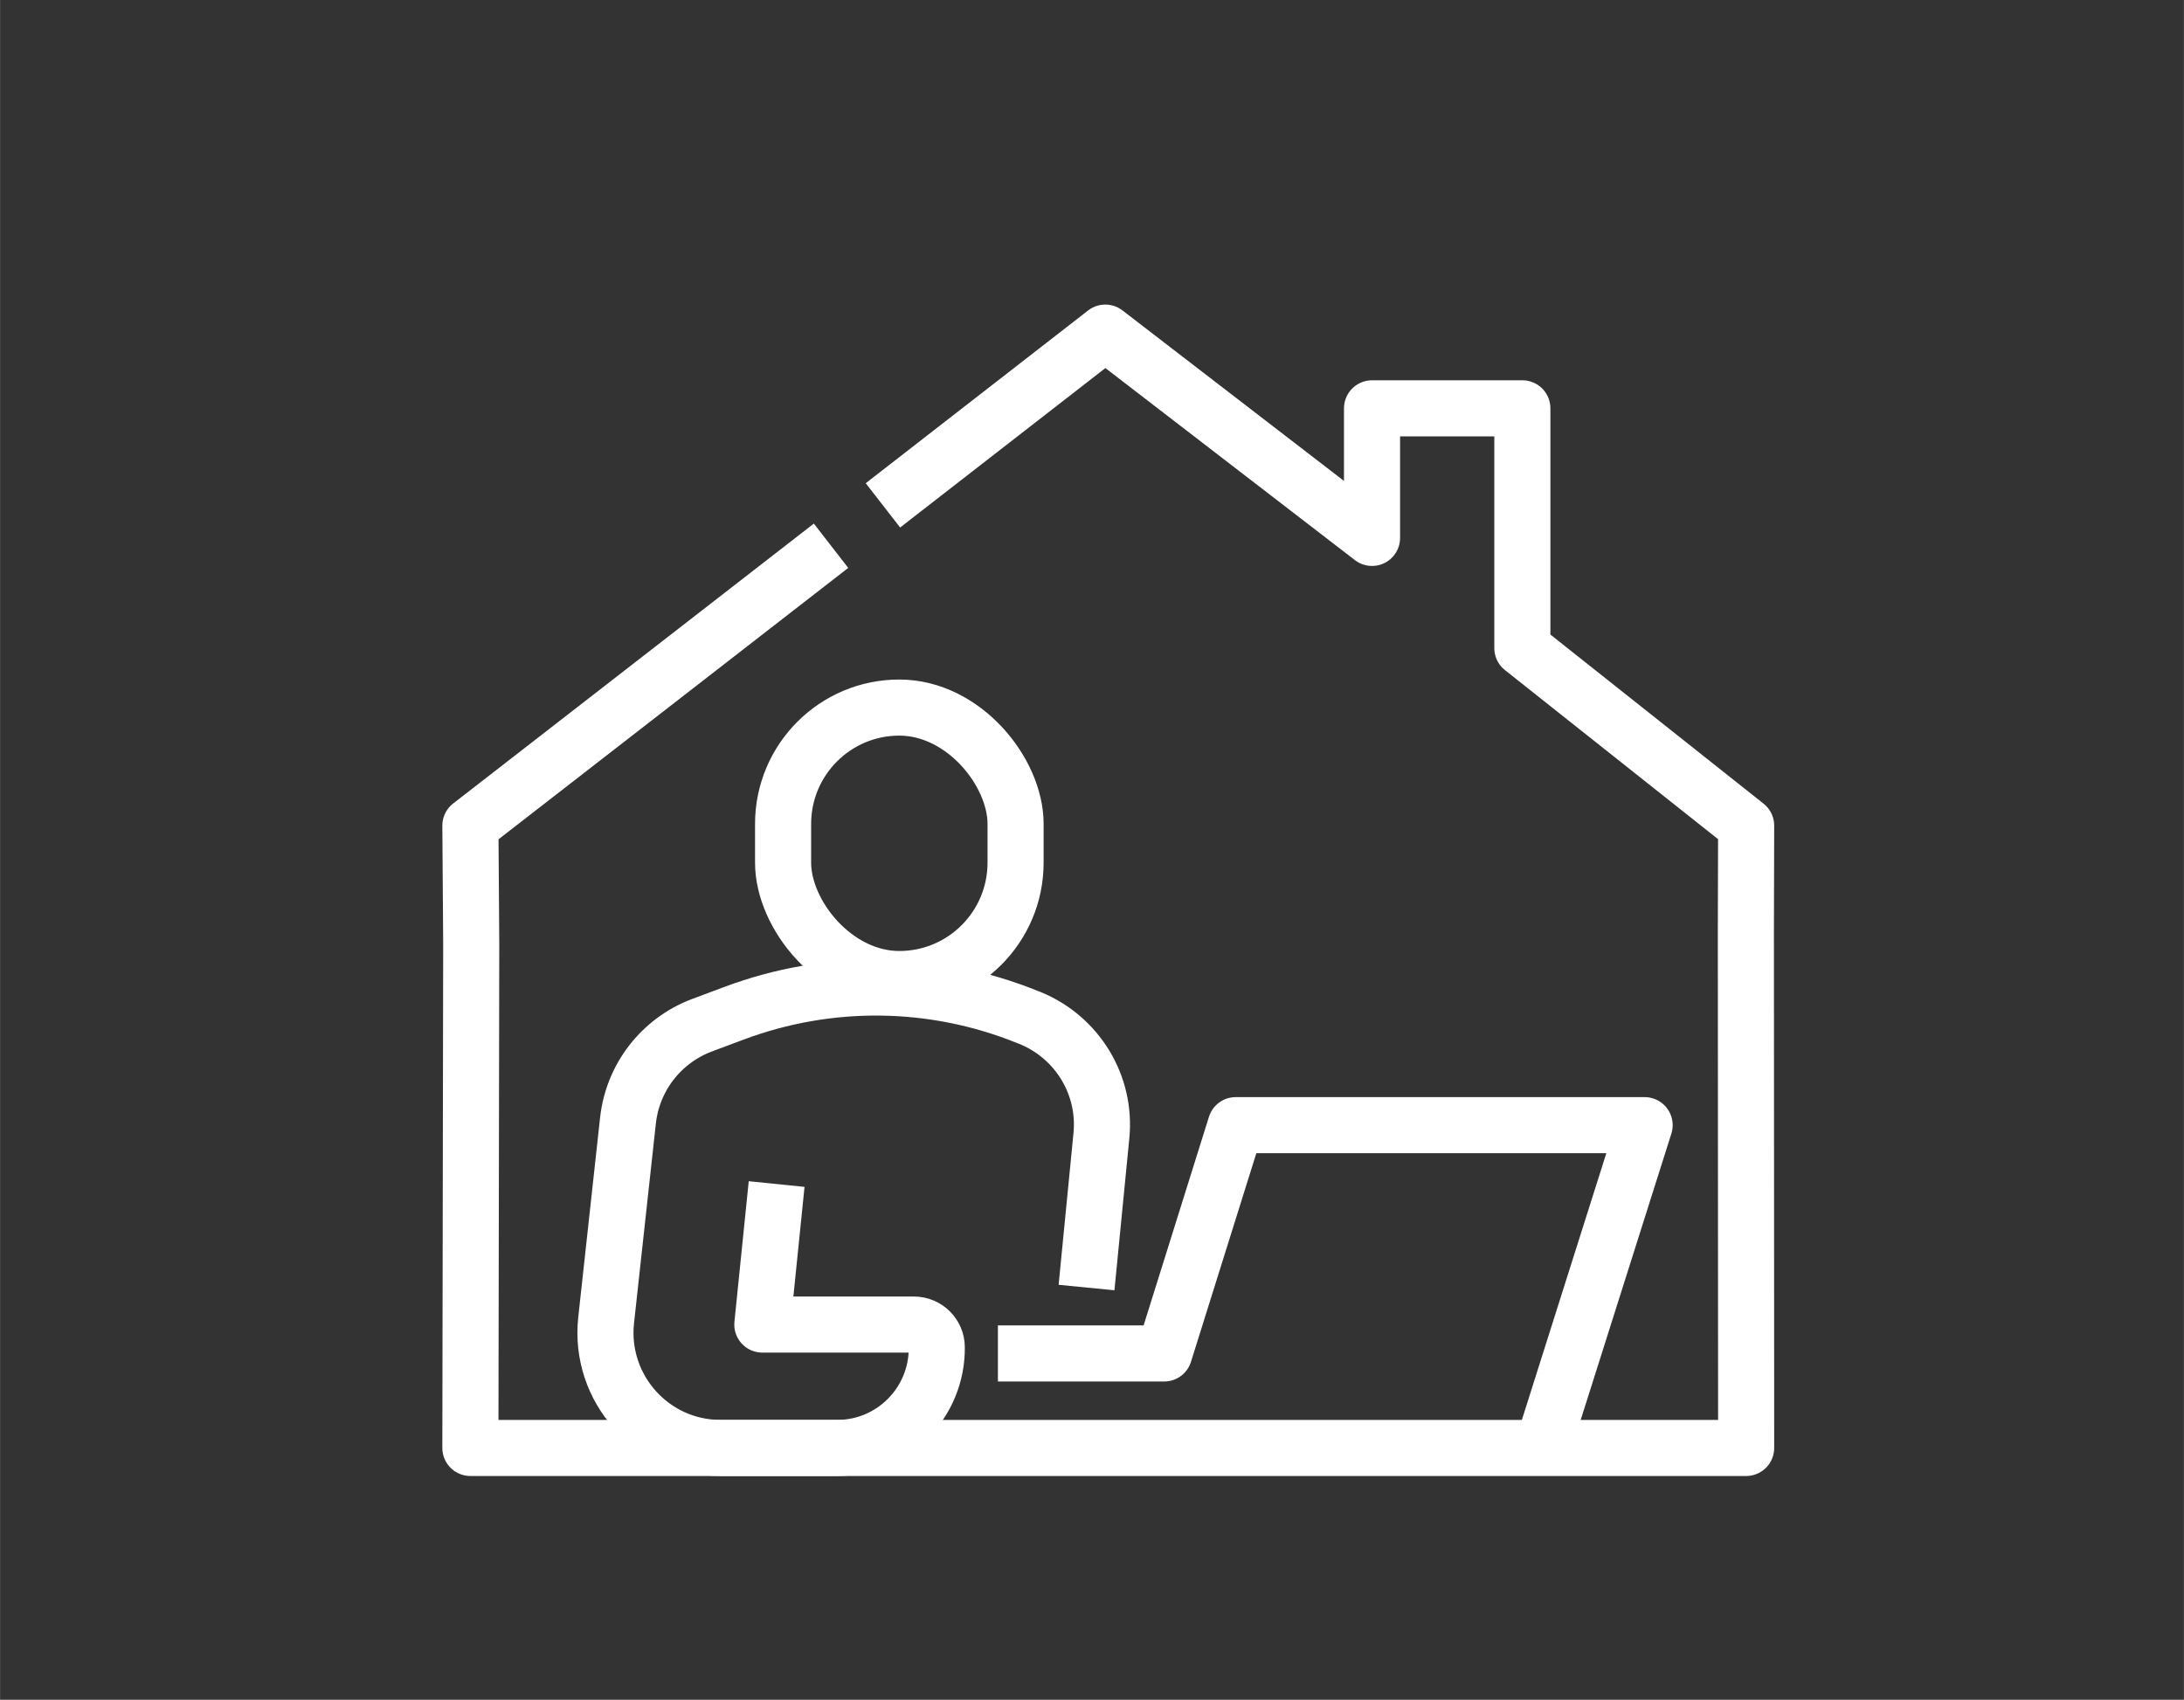
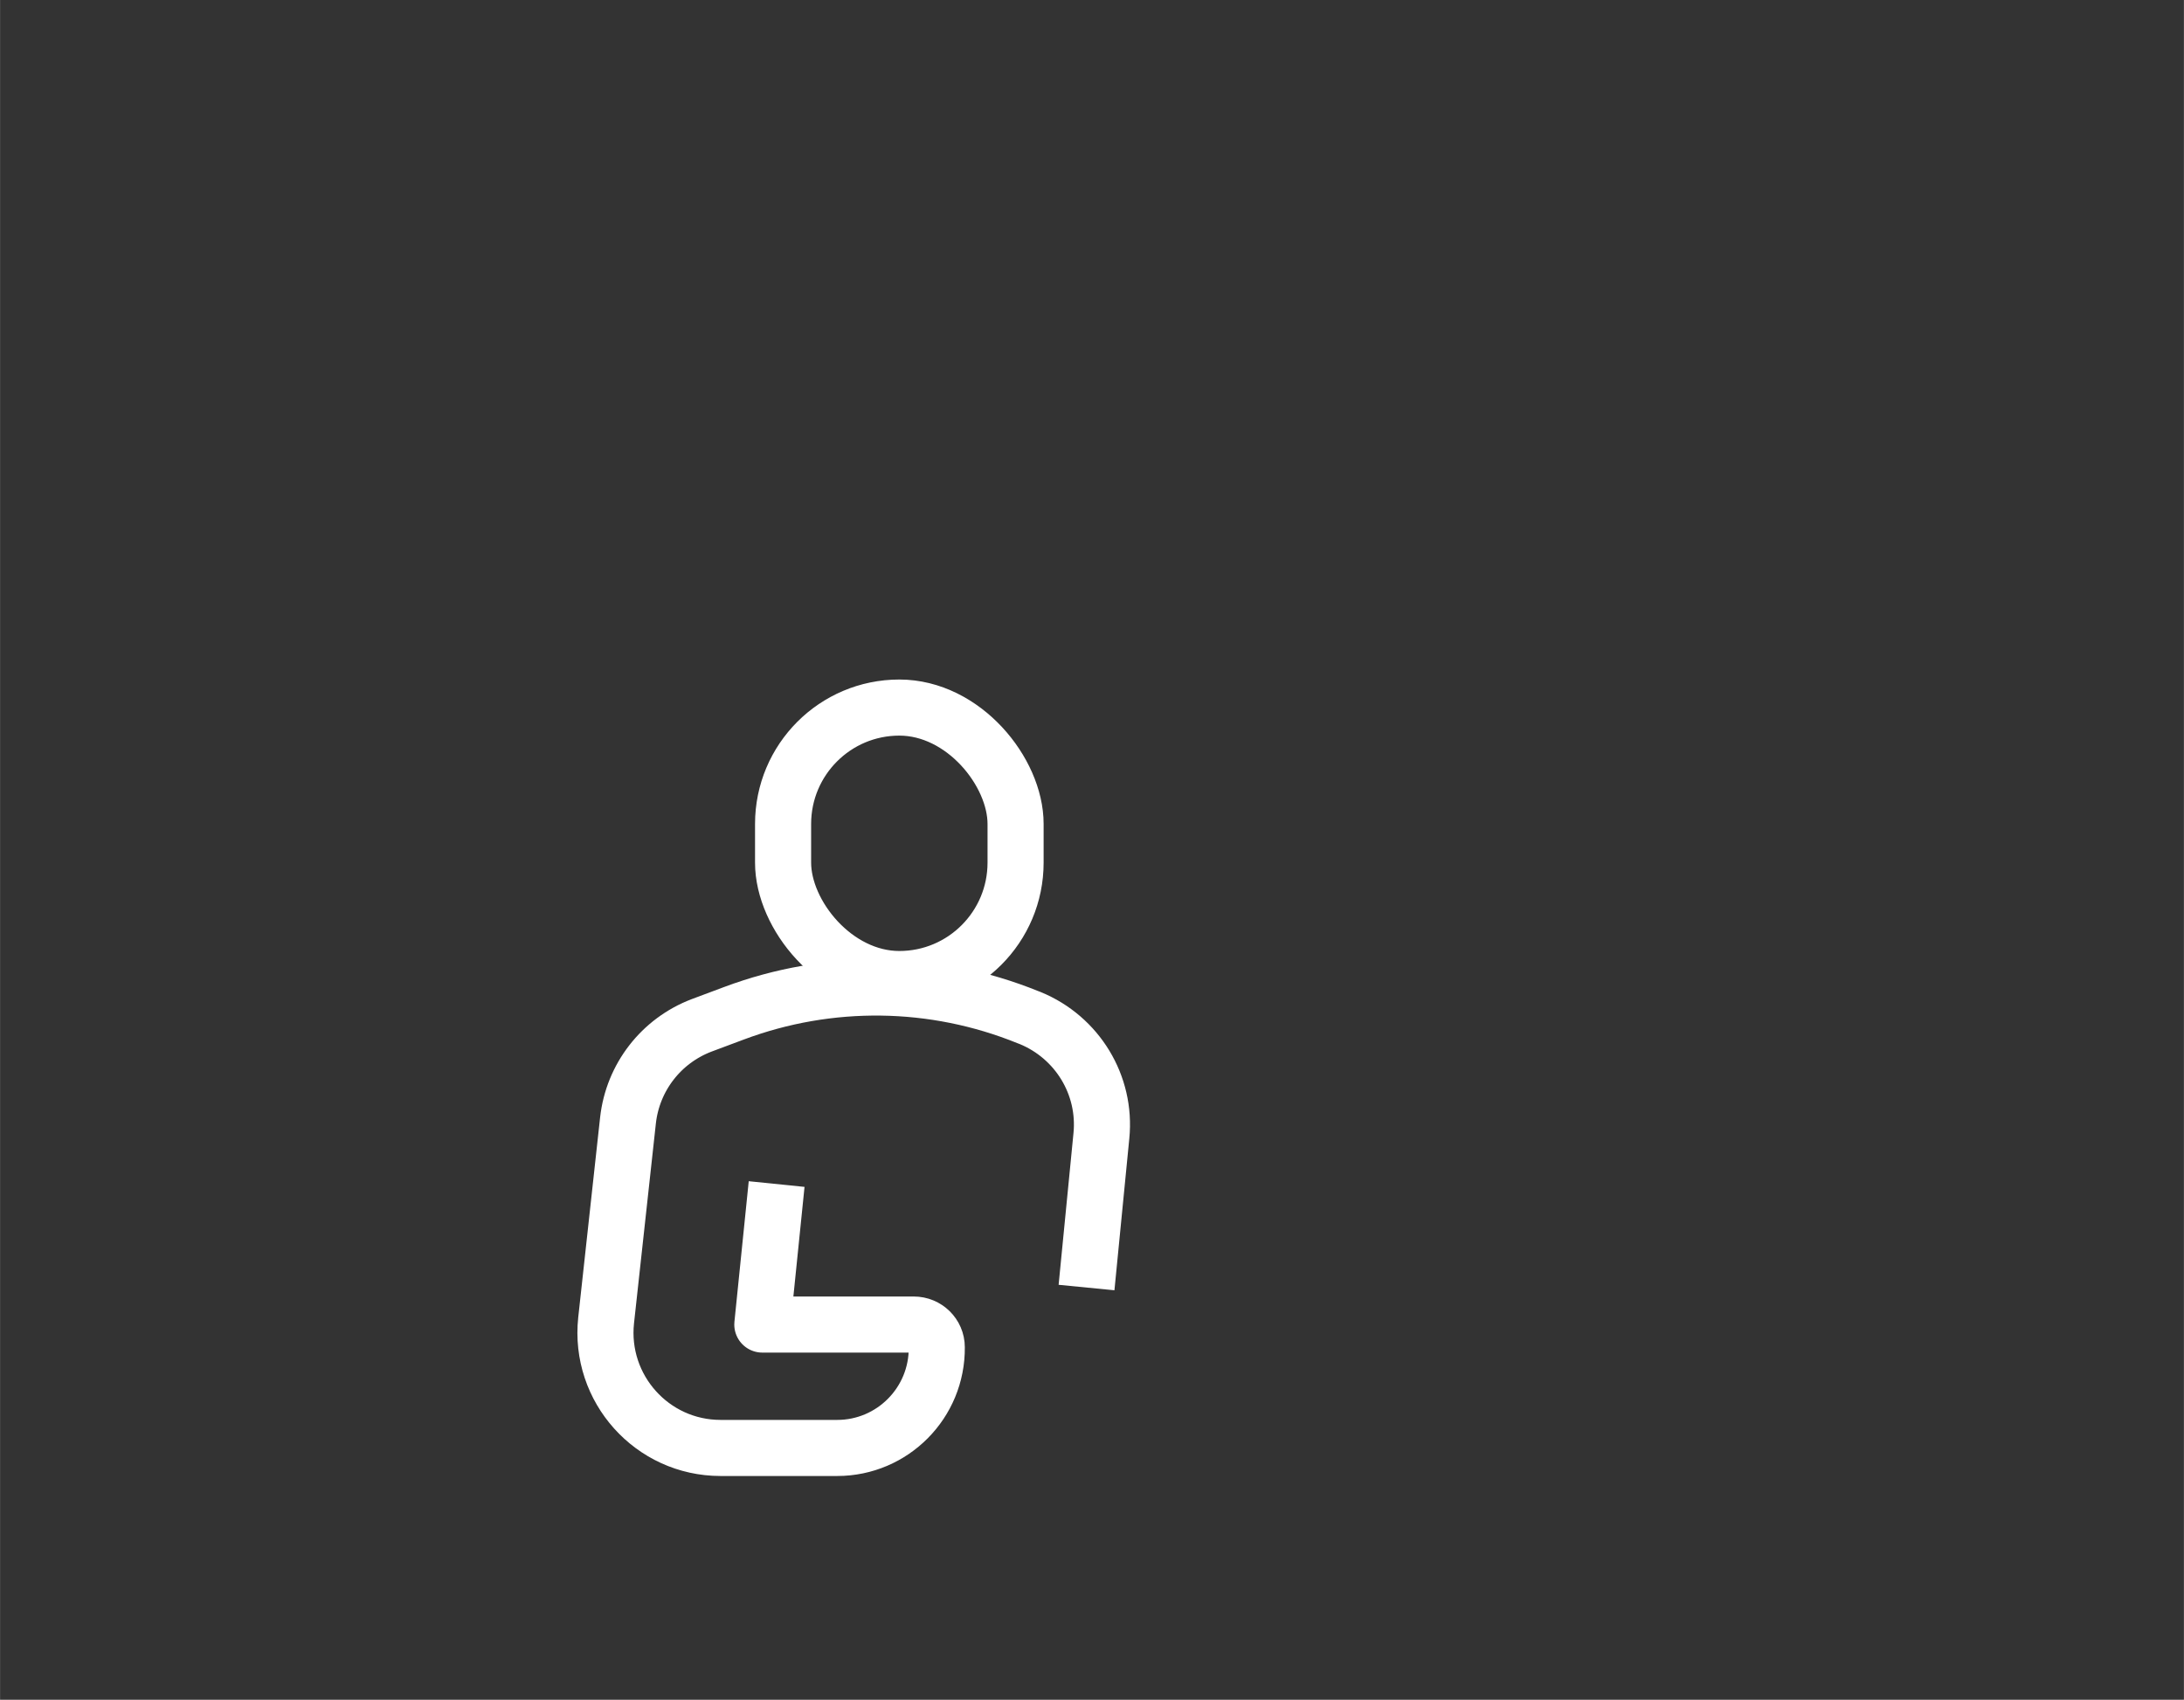
<svg xmlns="http://www.w3.org/2000/svg" id="Icons" width="27.47mm" height="21.38mm" viewBox="0 0 77.87 60.61">
  <rect x="0" y="0" width="77.87" height="60.61" fill="#333333" stroke="none" />
-   <polyline points="31.48 18.02 39.41 11.86 48.92 19.18 48.92 14.56 54.28 14.56 54.28 23.11 62.26 29.44 62.25 33.21 62.26 51.63 60.4 51.63 16.77 51.63 16.8 33.63 16.77 29.44 29.63 19.46" fill="none" stroke="#ffffff" stroke-linejoin="round" stroke-width="2" />
-   <polyline points="54.96 51.74 58.64 40.12 44.06 40.12 41.51 48.26 35.58 48.26" fill="none" stroke="#ffffff" stroke-linejoin="round" stroke-width="2" />
  <rect x="27.92" y="25.23" width="8.29" height="9.68" rx="4.15" ry="4.15" fill="none" stroke="#ffffff" stroke-linejoin="round" stroke-width="2" />
  <path d="m38.74,45.91l.53-5.41c.18-1.81-.86-3.51-2.54-4.2l-.08-.03c-3.35-1.36-7.09-1.41-10.48-.14l-1.15.43c-1.45.55-2.46,1.86-2.63,3.39l-.78,7.13c-.26,2.43,1.64,4.55,4.08,4.55h4.16c1.97,0,3.57-1.61,3.55-3.59h0c0-.45-.37-.81-.82-.81h-5.4s.51-5.01.51-5.01" fill="none" stroke="#ffffff" stroke-linejoin="round" stroke-width="2" />
</svg>